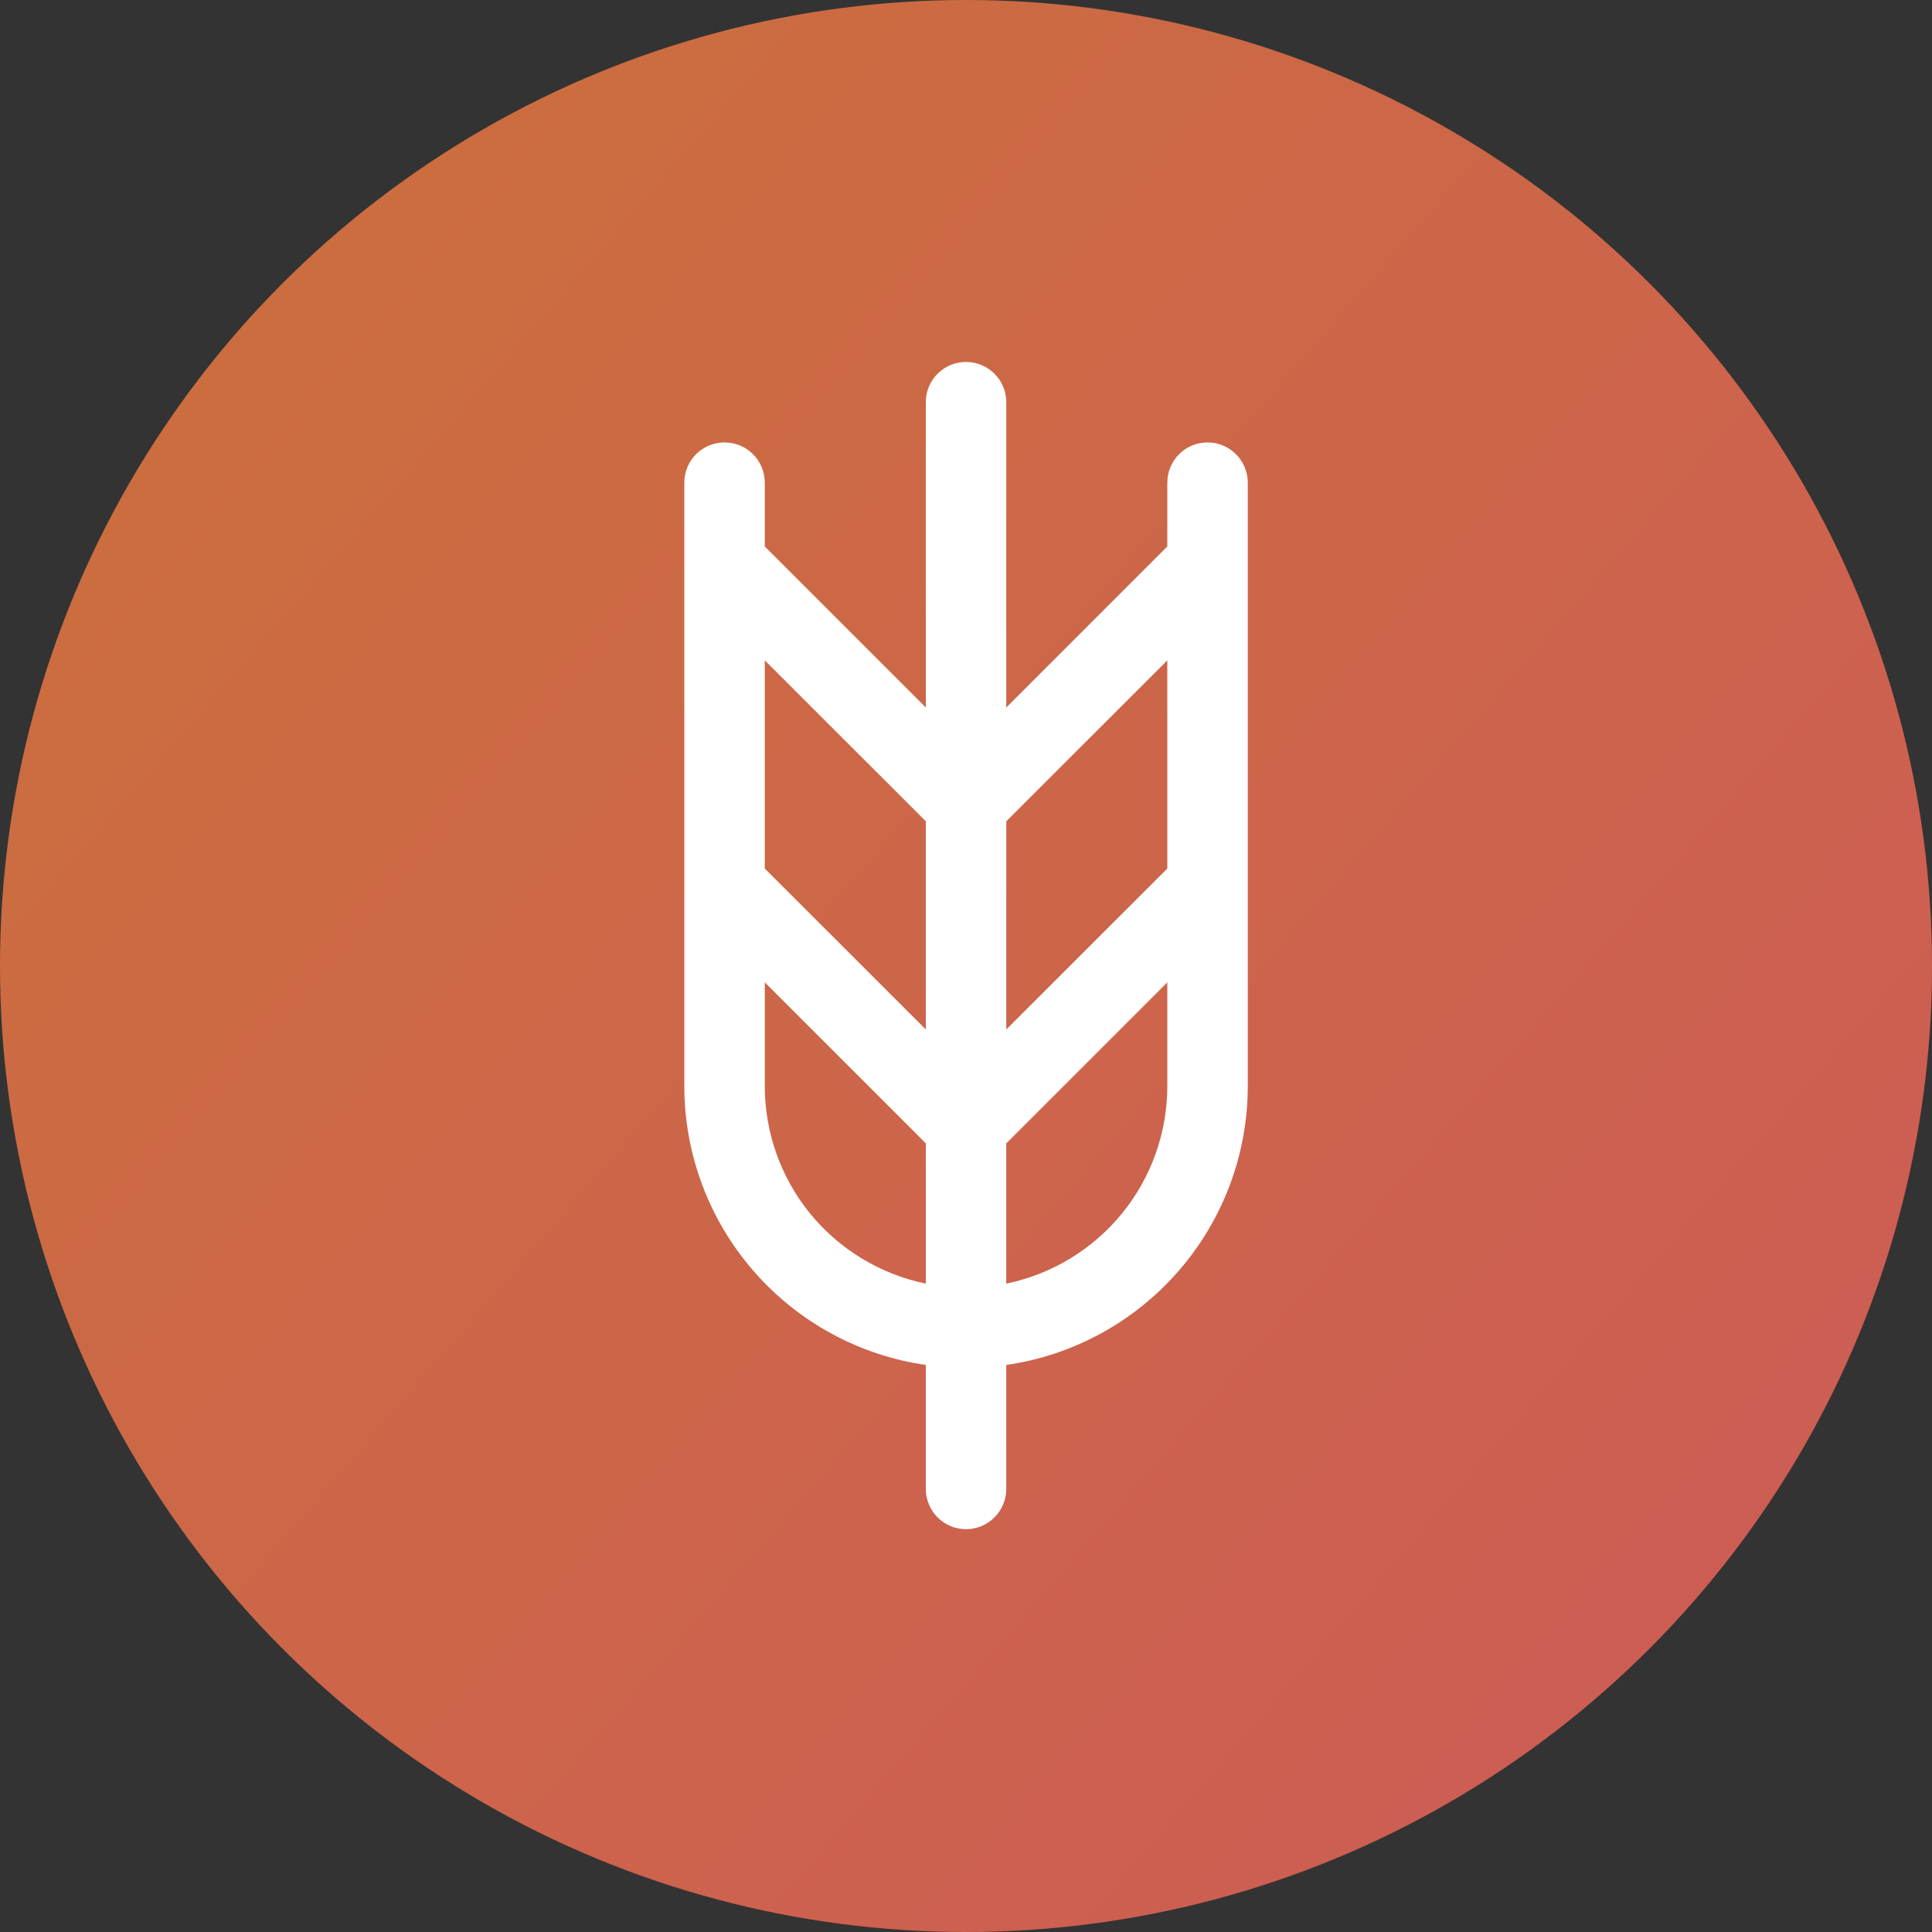
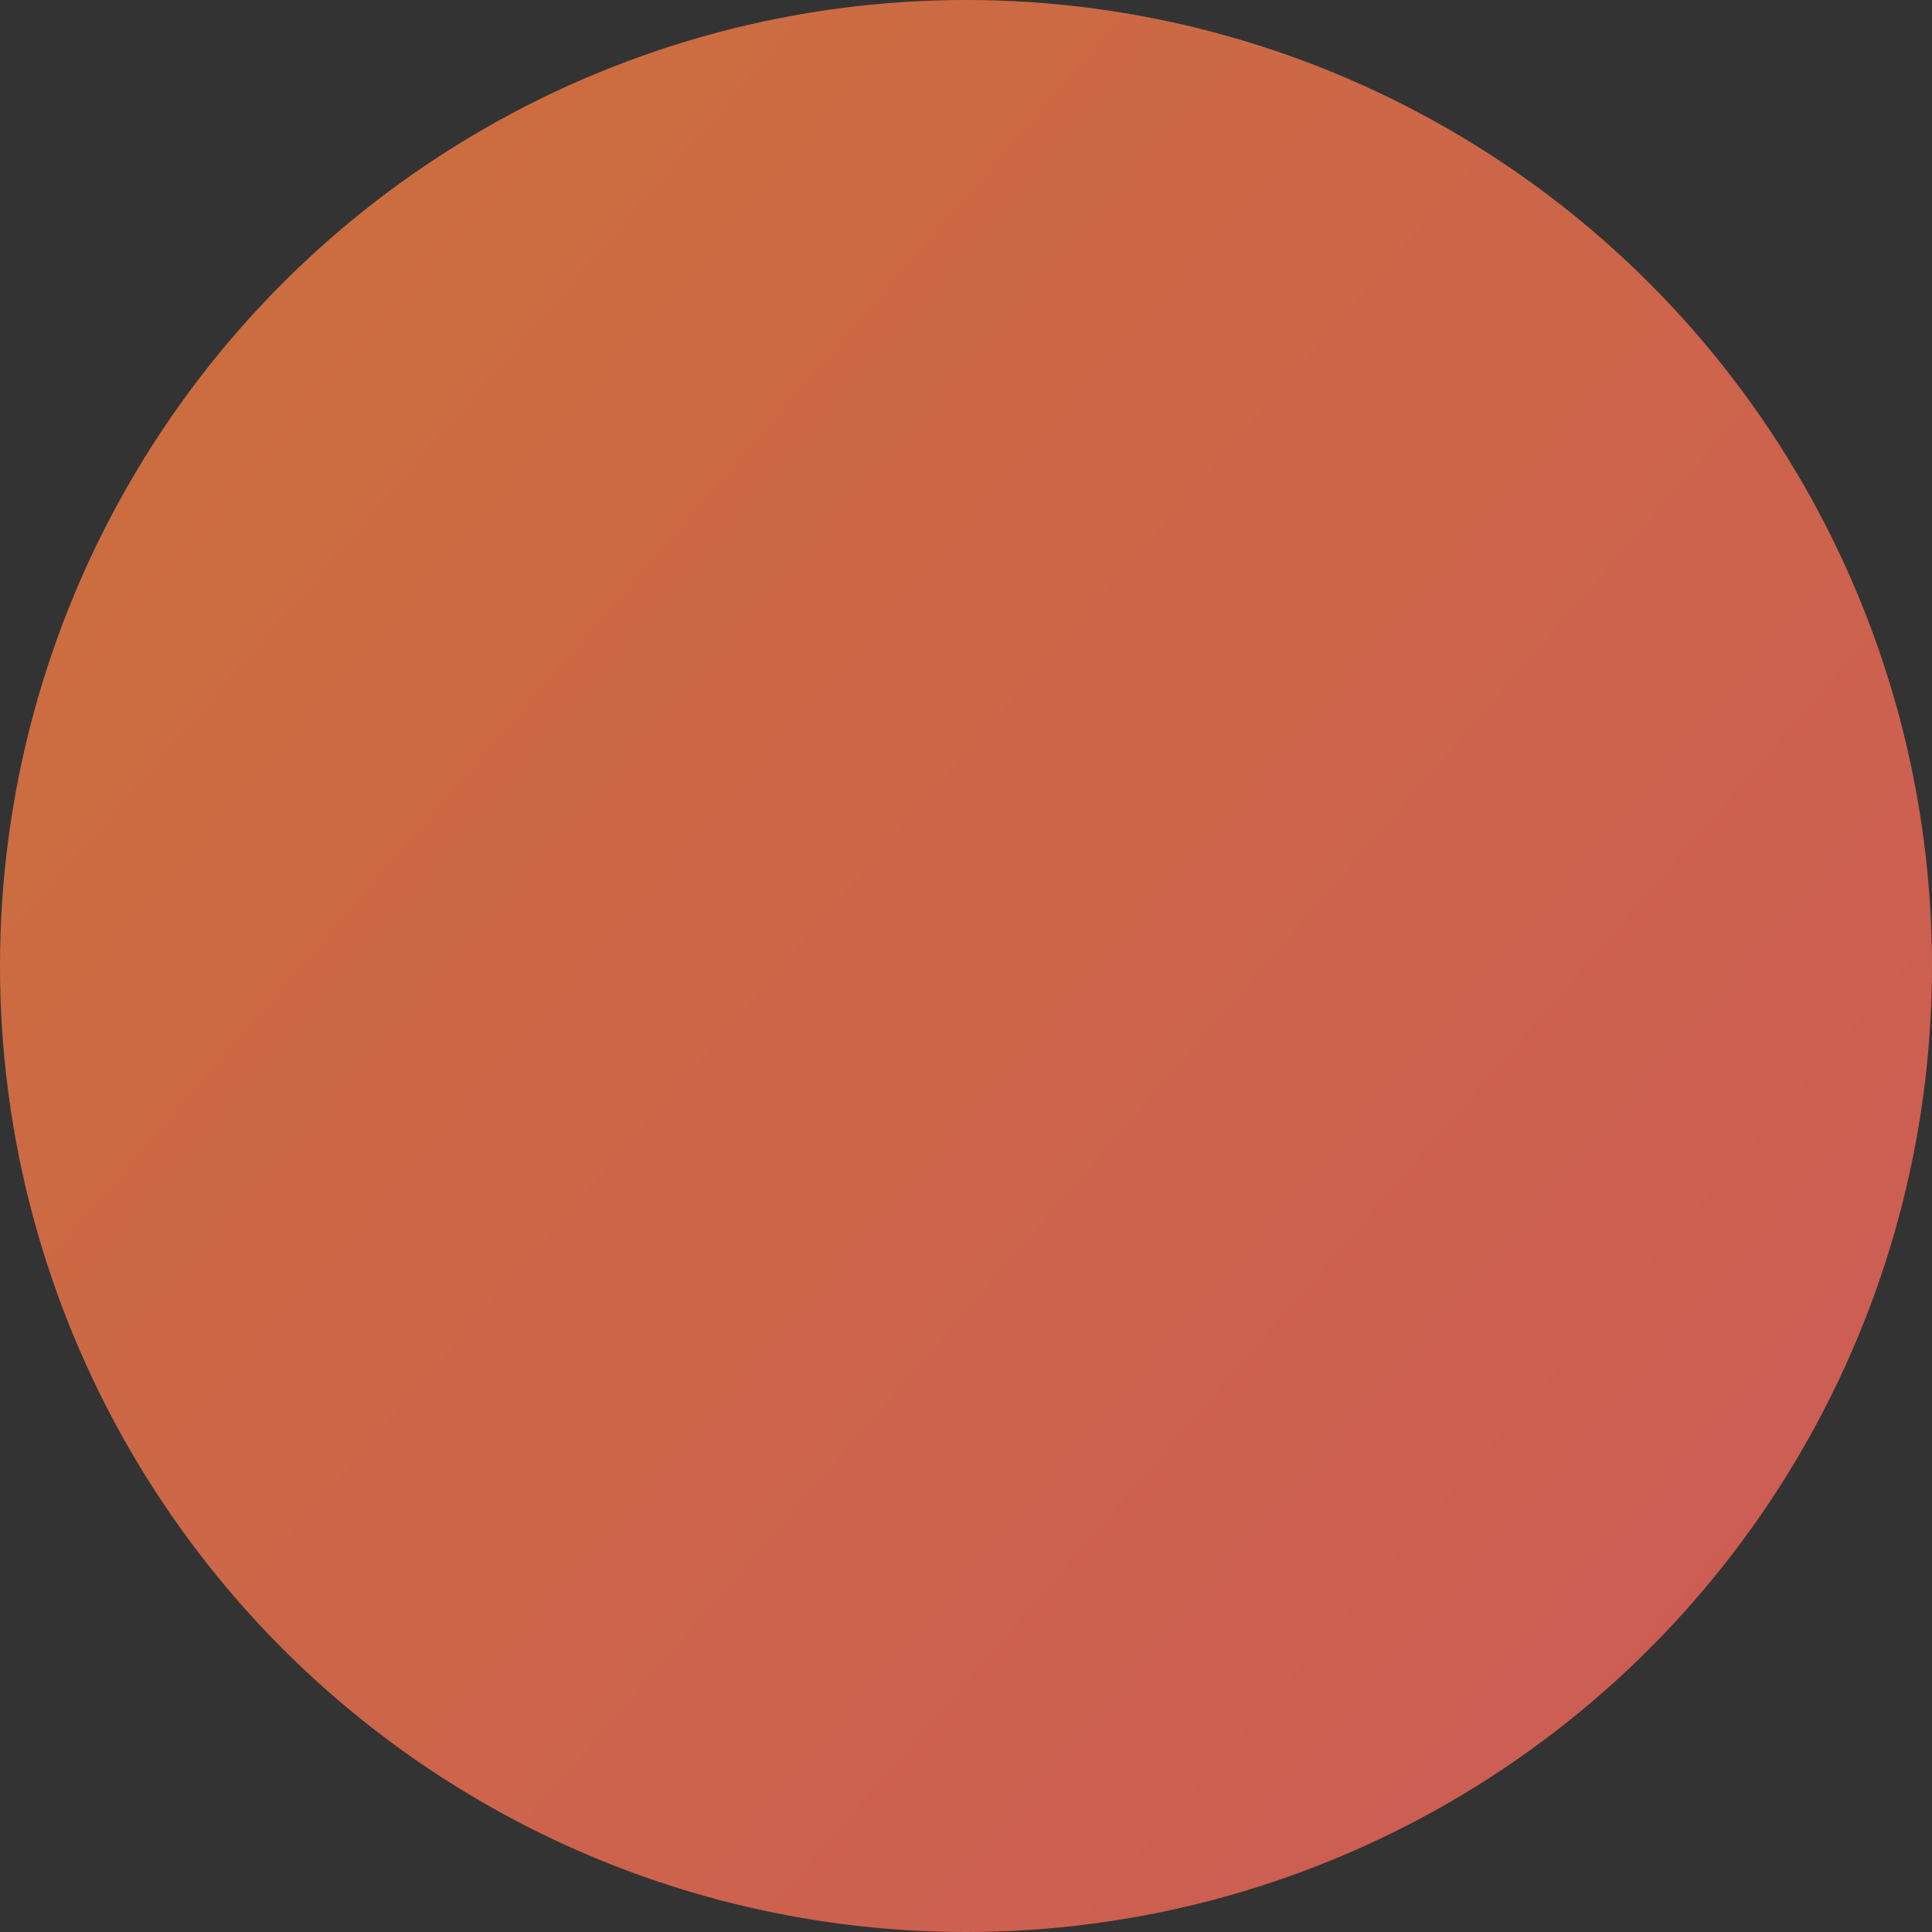
<svg xmlns="http://www.w3.org/2000/svg" width="20" height="20" viewBox="0 0 20 20" fill="none">
  <rect x="0" y="0" width="20" height="20" fill="#333333" stroke="none" />
  <circle cx="10" cy="10" r="10" fill="url(#paint0_linear_2638_14916)" />
  <g clip-path="url(#clip0_2638_14916)">
    <g clip-path="url(#clip1_2638_14916)">
-       <path d="M12.5 4.58C12.27 4.58 12.084 4.766 12.084 4.997V5.657L10.417 7.324V4.163C10.417 3.933 10.23 3.747 10 3.747C9.77 3.747 9.584 3.933 9.584 4.163V7.324L7.917 5.657V4.997C7.917 4.766 7.731 4.58 7.5 4.58C7.27 4.58 7.084 4.766 7.084 4.997V11.247C7.085 11.947 7.338 12.624 7.797 13.153C8.256 13.683 8.89 14.03 9.584 14.13V15.413C9.584 15.643 9.77 15.83 10 15.83C10.23 15.83 10.417 15.643 10.417 15.413V14.13C11.111 14.03 11.745 13.683 12.204 13.153C12.663 12.624 12.916 11.947 12.917 11.247V4.997C12.917 4.766 12.73 4.58 12.5 4.58ZM9.584 13.288C9.114 13.191 8.691 12.935 8.387 12.564C8.084 12.192 7.918 11.727 7.917 11.247V10.169L9.584 11.836V13.288ZM9.584 10.657L7.917 8.991V6.836L9.584 8.502V10.657ZM10.417 8.502L12.084 6.836V8.991L10.417 10.657V8.502ZM10.417 13.288V11.836L12.084 10.169V11.247C12.083 11.727 11.917 12.192 11.613 12.564C11.31 12.935 10.887 13.191 10.417 13.288Z" fill="white" />
+       <path d="M12.5 4.58C12.27 4.58 12.084 4.766 12.084 4.997V5.657L10.417 7.324V4.163C10.417 3.933 10.23 3.747 10 3.747C9.77 3.747 9.584 3.933 9.584 4.163V7.324L7.917 5.657V4.997C7.917 4.766 7.731 4.58 7.5 4.58C7.27 4.58 7.084 4.766 7.084 4.997V11.247C7.085 11.947 7.338 12.624 7.797 13.153C8.256 13.683 8.89 14.03 9.584 14.13V15.413C9.584 15.643 9.77 15.83 10 15.83C10.23 15.83 10.417 15.643 10.417 15.413V14.13C11.111 14.03 11.745 13.683 12.204 13.153C12.663 12.624 12.916 11.947 12.917 11.247V4.997C12.917 4.766 12.73 4.58 12.5 4.58ZM9.584 13.288C9.114 13.191 8.691 12.935 8.387 12.564C8.084 12.192 7.918 11.727 7.917 11.247V10.169L9.584 11.836V13.288ZM9.584 10.657L7.917 8.991L9.584 8.502V10.657ZM10.417 8.502L12.084 6.836V8.991L10.417 10.657V8.502ZM10.417 13.288V11.836L12.084 10.169V11.247C12.083 11.727 11.917 12.192 11.613 12.564C11.31 12.935 10.887 13.191 10.417 13.288Z" fill="white" />
    </g>
  </g>
  <defs>
    <linearGradient id="paint0_linear_2638_14916" x1="21.892" y1="20" x2="-6.82689e-07" y2="1.081" gradientUnits="userSpaceOnUse">
      <stop stop-color="#CD5959" />
      <stop offset="1" stop-color="#CC703C" />
    </linearGradient>
    <clipPath id="clip0_2638_14916">
-       <rect width="13.333" height="13.333" fill="white" transform="translate(3.334 3.33)" />
-     </clipPath>
+       </clipPath>
    <clipPath id="clip1_2638_14916">
-       <rect width="13.333" height="13.333" fill="white" transform="translate(3.334 3.33)" />
-     </clipPath>
+       </clipPath>
  </defs>
</svg>